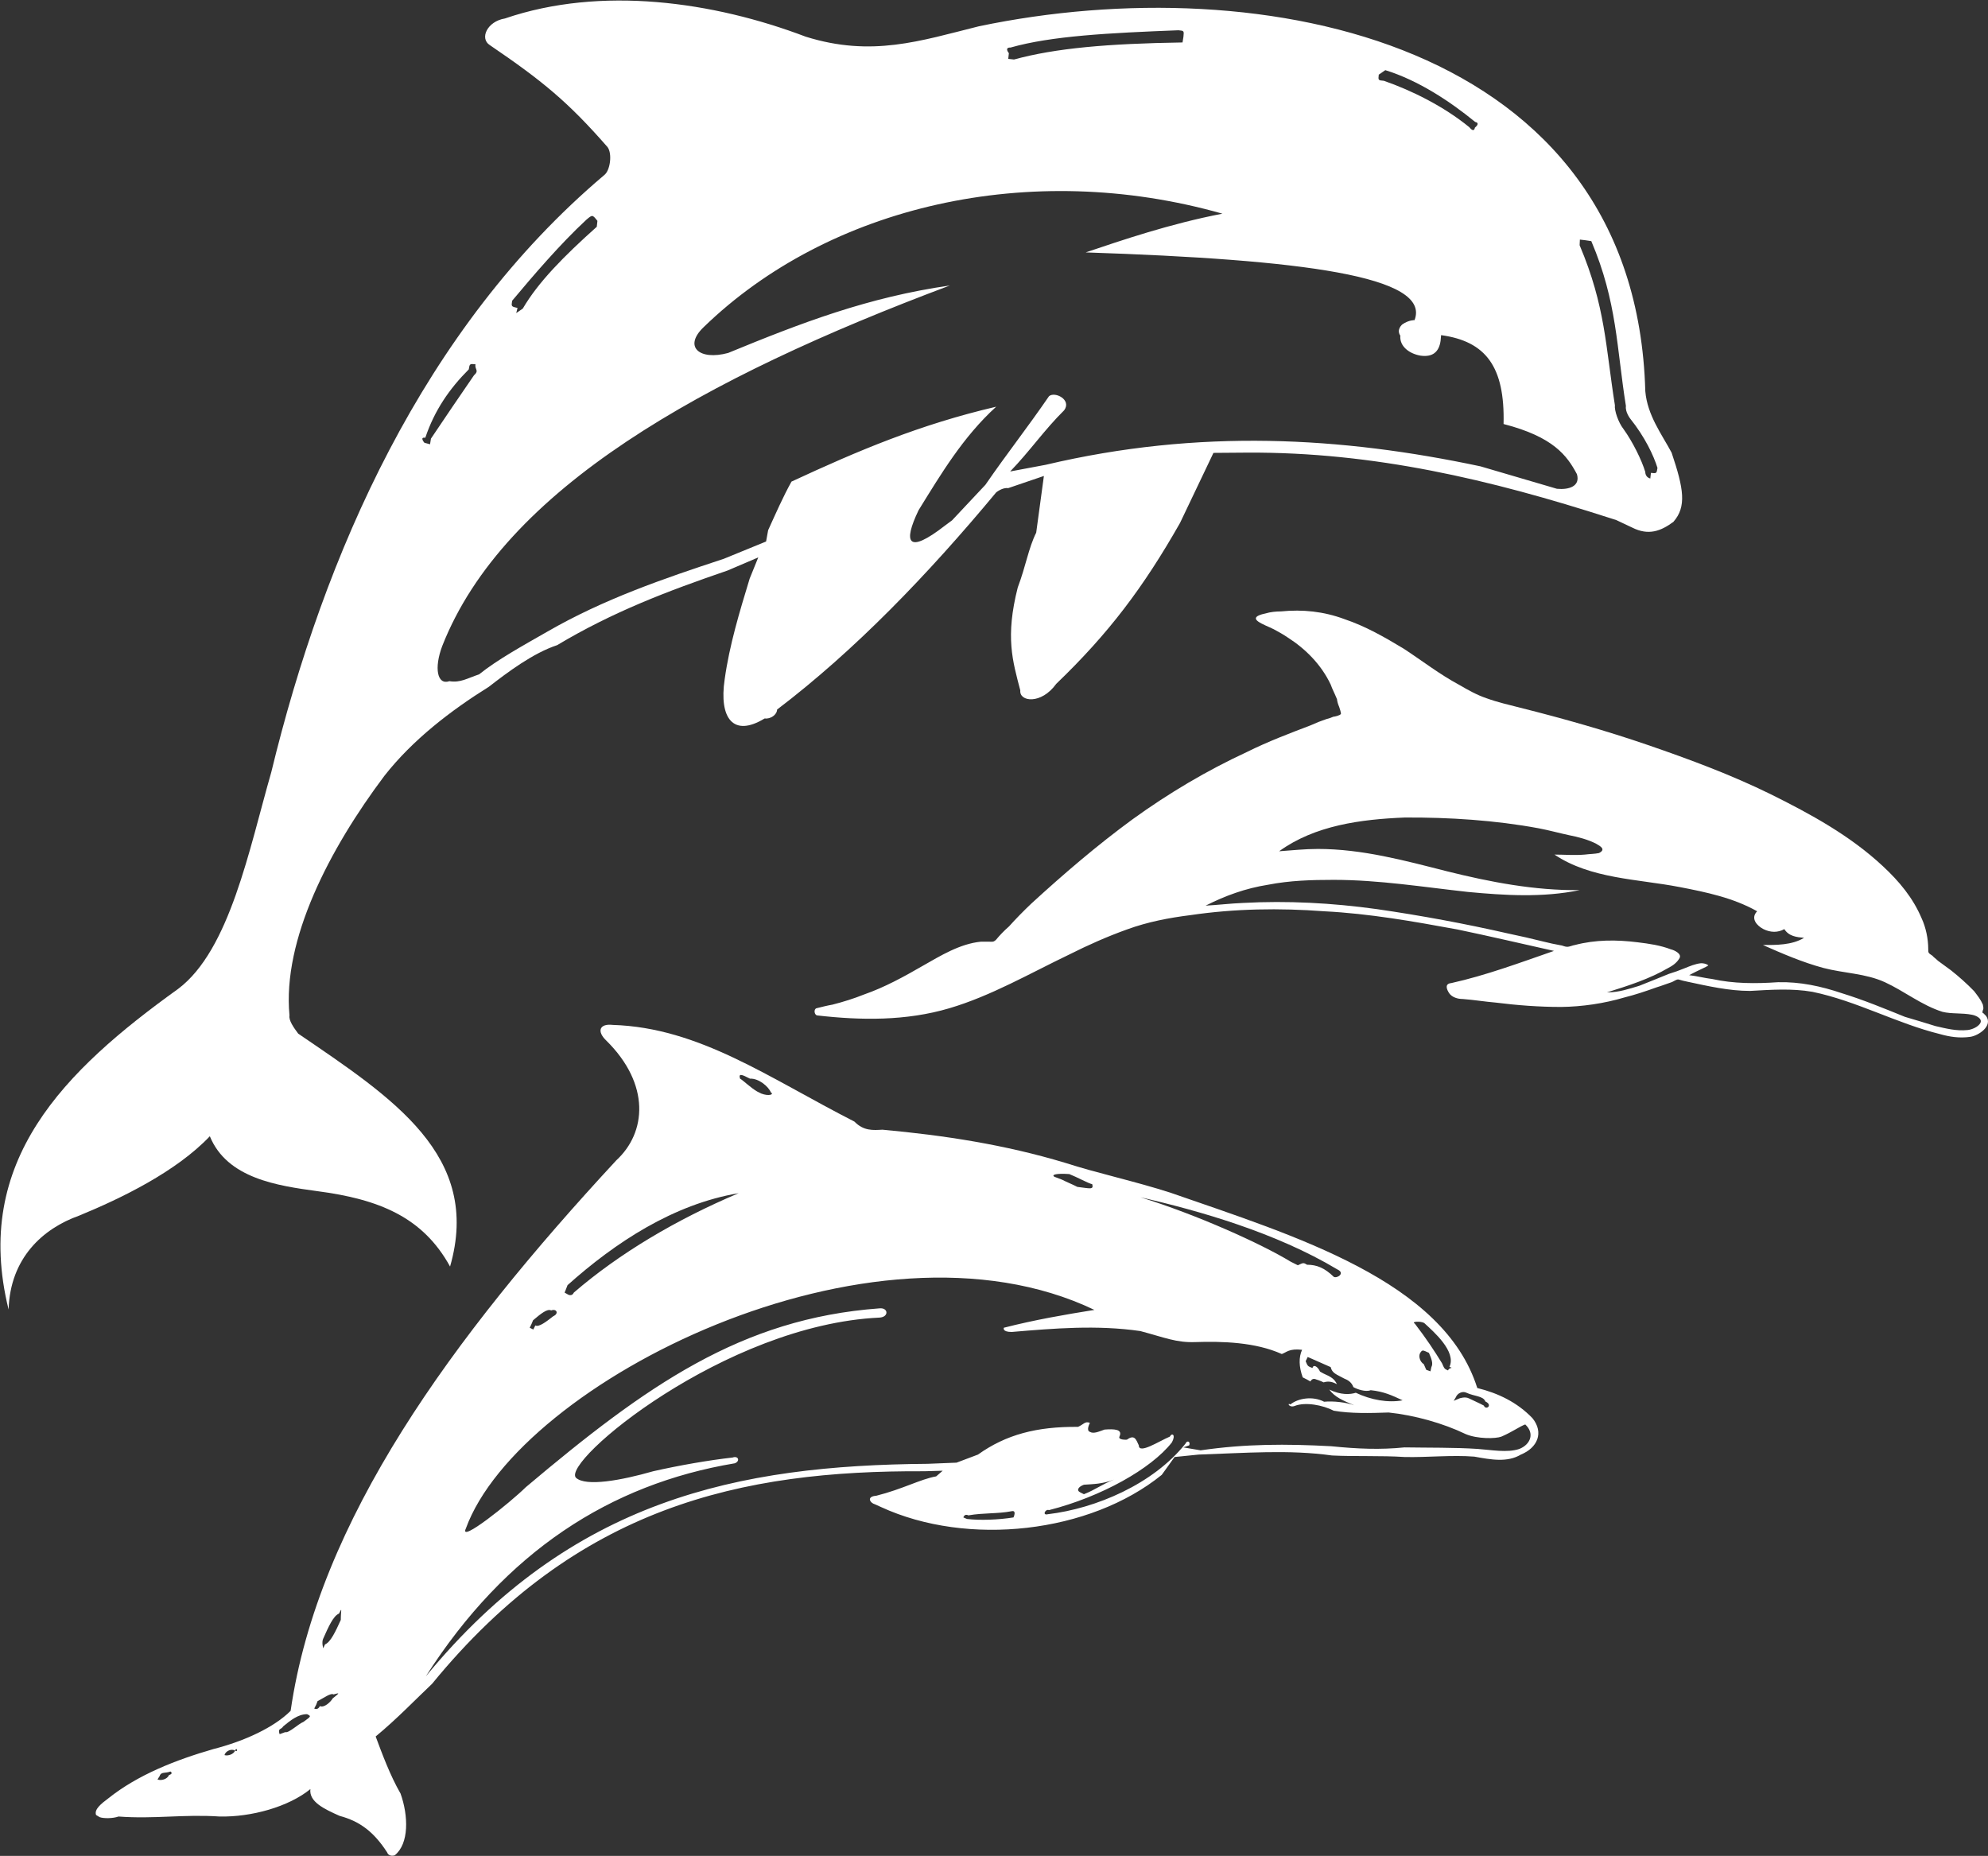
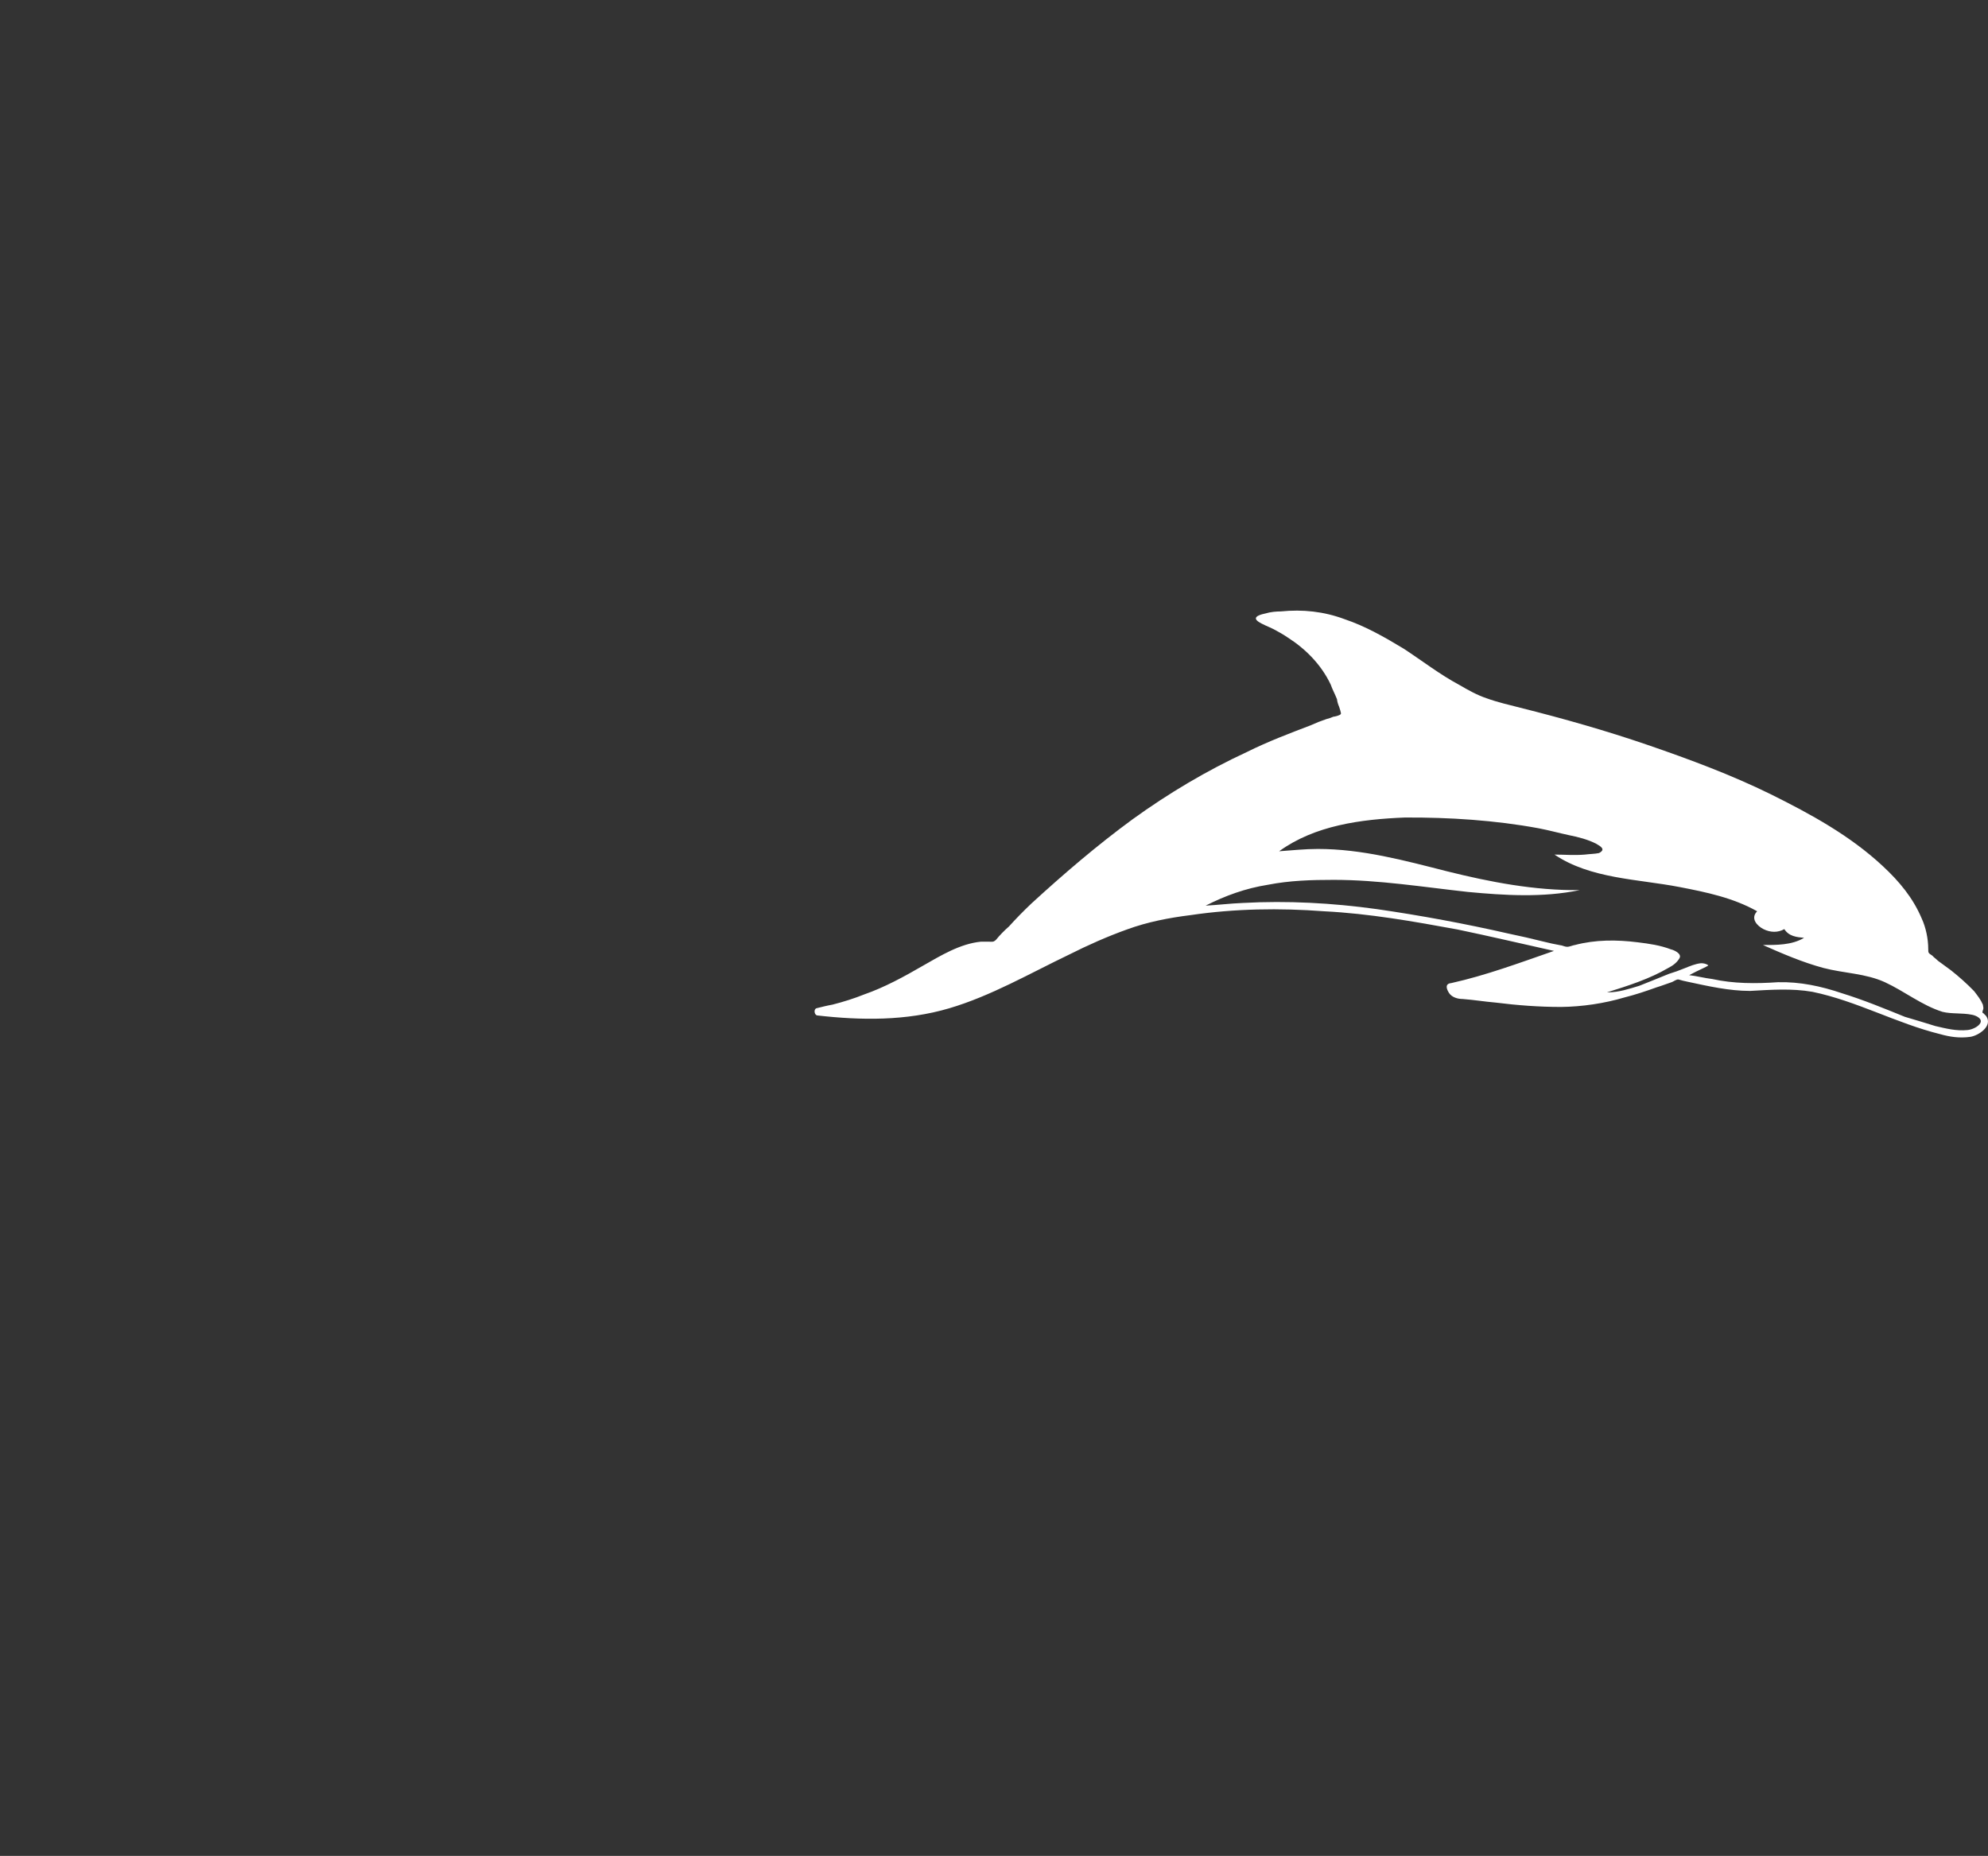
<svg xmlns="http://www.w3.org/2000/svg" version="1.2" viewBox="0 0 1550 1447" width="1550" height="1447">
  <rect x="0" y="0" width="1550" height="1447" fill="#333333" stroke="none" />
  <style>.a{fill:#fff}</style>
-   <path fill-rule="evenodd" class="a" d="m77.7 1416.8l-2.8-1.7c-1.6-4.4 4-8.8 9.6-13 23-18.4 52.8-30 81.9-38.4 24.6-6.3 47.4-17 60.2-29.8 21.4-148.2 125.7-290.8 253.9-429.2 23.5-21.6 26.8-59.3-7.9-93.5-7.5-7.2-5.1-13.3 5.1-12.1 67.5 2.1 121.5 41.2 188.5 75.4 7.2 7.4 14.6 6.7 21.8 6.3 48.2 4.4 95.2 11.6 142.4 25.8 24.9 8.1 54.7 14.4 82.7 23.5 96.3 33.5 212.4 68.6 238.7 152.1 16.3 4 31.2 11.2 43 23.5 9.1 11.2 4 23.1-9 28.4-10.5 6.3-23.1 4-36.3 1.6-17.5-1.4-36.6 0.7-54.3 0.3-17.9-1.2-39.3-0.3-56.7-1.2-33.5-4.7-67.5-1.9-104-0.7l-18.7 1.9-10 13.9c-56 45.4-151.2 56.3-218.9 25.1-3.3-1.6-6.1-2.7-6.1-2.7-3.2-1.7-4.4-5.6 2.4-6.1 20.4-5.1 34.6-13 46.7-15.1l5.1-4.4-14.4 0.4c-142.8-0.7-270.4 27.2-383.7 165.7-12.8 12.1-27.2 27.2-44 41.1 4.9 13.1 11.2 30.3 19.4 44.5 6.2 17.4 6.7 39.1-4.5 48.1 0 0-4.4 1.7-6-2.3-10.2-15.8-21.2-24.2-37-28.4-11.9-5.3-24-10.9-22.8-20.9-17 13.9-46.1 21.9-70.7 21.4-28-1.9-51 2.1-78.9 0-4.4 1.6-11.7 1.6-14.7 0.5zm750.4-497c3.3 1.7 8.9 4 11.9 5.6 10 1.2 12.8 2.4 11.6-2.1-3.2-0.7-11.8-5.5-17.9-7.9-10.2-0.7-14.2 0.5-11.6 2.1 0 0 3.2 1.2 6 2.3zm-496.1 387.2c113.8-138.2 243.7-164.5 391.4-165.7l22.4-0.9 16.7-6.3c21.9-15.6 45.8-21.9 78-21.6 4.4-1.9 5.5-4.7 9.3-3.1 0 0-3.3 5.9 0 7 2.8 1.7 6.9-0.2 11.4-1.8 7.2-0.5 14.4-0.5 11.6 5.5-1.2 2.8 5.8 2.4 5.8 2.4 6.1-4.4 7.2 0 9.3 4.4 0 7.2 15.8-3.3 24.2-6.8 1.6-3.2 4.9-1.6 1.6 4.5-16.2 20.7-55.3 42.5-95.8 52.8-2.8-1.2-5.6 4.4-0.9 3.2 37.4-4.4 82.1-23.5 107.2-54.9 1.4-3.2 4.2-1.6 3 1.2l-4.6 1.6 13.5 2.3c34.9-5.1 66.8-5.1 101.9-3.2 20.7 2.1 38.2 2.8 57 0.9 17.9 0.3 39.3 0 57.2 1.2 10.1 0.7 23.1 3.2 32.4 0 8.4-3.3 12.3-11.9 4.6-19.1-4.4 1.6-10 5.8-18.6 9.5-4.4 1.7-18.8 1.9-27.9-2-17.4-8.4-39.8-14.7-60-16.8-14.4 0.5-29.6 0.9-42.8-1.4-8.6-4.4-22.1-7-30.5-3.7-4.4 1.6-6.1-2.8-3.3-1.2 6.1-4.9 17.5-6.7 26.3-2.1 7.2-0.7 17.5 0.5 23.5 2.8-9.1-3.9-15.1-6.3-19.5-12.3 9 4.4 16.3 3.9 20.7 2.5 11.8 5.6 25.1 8 36.5 5.9-8.6-4-14.6-6.8-24.9-7.9-3.9 1.6-10.5-0.7-13.5-2.4-1.4-3.9-4.4-5.6-7.2-6.7-6-3.3-9.3-4-10.5-8.9q-13.5-6-17.9-7.9l-1.6 3.3c1.6 3.9 1.6 3.9 5.3 5.3 0.7-3 4-1.4 5.9 2.8l2.5 1.4c6.3 2.8 8.6 4.2 10.7 8.4-2.8-1.4-6-2.8-10.4-1.4 0 0-2.8-1.4-5.9-2.3 0 0-2.8-1.6-4.4 1.6-2.8-1.6-2.8-1.6-6-3.2q-4.5-12.6-0.5-21.5c-10.2-1.1-11.9 1.9-15.8 3.3-20.7-9.3-46.3-10-67.7-9.3-14.5 0.5-23.5-3.5-42.6-8.6-33.8-4.9-67.3-2.1-100.3 0.7-7.7 0-6.1-3.3-6.1-3.3 24.2-6.2 47.5-10.2 70.6-13.9-173.6-83.1-448.7 56.5-490.1 170.5-5.6 11.9 34.5-20.2 46.8-32.3 93.8-79.1 167.8-131.5 275.7-139.4 7-0.7 7.5 6.8 0 7.2-120.7 5.6-248.5 112.6-236.6 124.9 7.7 7 35.1 2.1 60.2-5.1 20.3-4.6 43.3-8.6 61.9-10.7 4.5-1.6 6.1 2.8 1.7 4.5-97.1 16.2-178.7 68.8-240.9 166.1zm780-239l3.3 1.2 0.7-3.3c1.6-2.8 0-6.7-1.9-11.1-5.1-2.4-5.1-2.4-6.8 0-1.6 2.8 0 7.2 2.8 8.8zm21.4 24.2l4.5-1.9c0 0 4.4-1.6 7.4 0 2.8 1.4 8.8 4 11.6 5.6 1.7 4 7.3-0.4 1.2-3.2-1.6-4.4-8.8-4-14.7-6.8-3.2-1.6-7.2 0.5-8.3 3.5zm-543.1-241.2l3.2 1.6c5.9 2.3 10.3 0.7 7.5-0.9-1.6-4.2-9.1-11-16.3-10.7-6-3.1-9.1-4.5-7.7 0 2.8 1.6 7.7 6.7 13.3 10zm252 312.6l2.8 1.4c9-3.5 14.4-7.9 23.5-11.4-9.1 3.5-16.3 3.5-23.5 4-4.4 1.6-6.1 4.4-2.8 6zm-399.3-154.2c0 0 3 1.6 4.4-1.6 35.4-30.5 79.6-56.8 128.5-77.5-51 8.6-96.4 38.6-133.4 71.7-1.1 3-2.3 5.8-2.3 5.8zm310.9 174.9c10 1.2 24.6 0.7 36.3-1.2 0 0 2.8-6-1.7-4.8-11.1 2.1-21.4 1.1-33.5 3.2-3-1.6-3.9 1.6-3.9 1.6zm-338.1-147.7l1.6-3.2c2.6 1.6 8.4-2.8 14-7.2 4.4-1.9 2.8-6.1-1.7-4.5-3-1.6-8.3 2.8-14.1 7.7-1.2 3-1.2 3-2.6 5.8zm713.2 31.9c1.1-2.8 4.9-1.4 1.1-2.8 5.6-11.9-12.3-27.4-19.7-34.2-2.8-1.6-10.5-1.2-7.3 0.5 8.9 11.6 15.2 21.1 21.2 30.9 1.9 4.4 1.9 4.4 4.7 5.6zm-877 216.6l1.4-3c4.4-1.7 8.4-10.5 12.3-19.1 0-7.7 1.4-10.5-1.4-4.9-4.4 1.6-8.4 10.7-12.3 19.5-1.4 2.8 0 7.5 0 7.5zm-7 47c0 0 2.8 1.6 4.4-1.9 3.3 1.6 8.4-3.2 10-6 5.6-4.5 5.6-4.5 0.7-3.1-2.3-1.4-8.1 3.1-12.5 5.2-1 2.8-1 2.8-2.6 5.8zm-27 20l4.4-1.6c2.8 0.9 10-6.3 14.2-8 6.1-4.4 6.1-4.4 2.8-6-7 0-13 4.9-18.6 9.5-1.6 2.8-4.4 1.2-2.8 6.1zm-34.7 12.8c2.8 1.6 1.2-3.3 0 0-2.7-1.6-7.2 0-8.3 3.5 2.8 0.9 7.2-0.7 8.3-3.5zm-60.5 22.5c2.8 1.2 7.7-0.2 8.9-3.4 3.9-1.2 1.2-2.8 1.2-2.8-4 1.6-7.3 0-8.4 3.5zm766.4-453.9c43.8 13.5 94.3 36.3 117.1 50.2 2.3 1.2 5.6 2.8 5.6 2.8 4.4-2.1 4.4-2.1 7.2-0.4 7.4 0 13.5 2.3 20.9 9.5 2.8 1.2 8.9-3 2.8-5.8-48.2-28.9-108.2-45.9-153.6-56.3zm165.7 162.1q0 0.5 0 0.5 0 0 0-0.5z" />
-   <path fill-rule="evenodd" class="a" d="m6.7 1021c-28.6-115.8 43.6-186.3 132.2-250 40.3-30.3 55.4-109.1 72.6-168.9 41-169.2 118.2-346 259.5-465.5 4.8-3.5 6.5-16.8 2.7-21.9-30.9-35.4-50.9-51.7-91.9-79.6-7.9-5.1-2.1-18.4 11.9-20.7 74.9-25.6 162.4-13.2 234.5 14.2 51.5 16.1 89.2 3.3 135-8.1 221.1-46.3 512.1 11.4 519.6 284.5 1.6 18.8 12.8 33.5 20.5 47.9 9.5 28.2 11.8 42.1 1.4 54-9.8 7.2-19.4 10.9-32.2 4.4l-12.3-5.8-4.4-1.4c-94-30.3-184.8-51.7-283.2-51.2l-26.5 0.2-26.1 54.7c-28.6 50.3-55.6 86.1-96.5 125.4-11.7 16.3-28.9 14-28 5.1-6-23-11.8-41.6-2-80.2 6.5-17.3 8.3-30.5 14.4-42.8l6-44.2-27.9 9.5c-4.4-0.7-9.3 3.3-9.3 3.3-53.3 64.2-110.5 123.5-170.8 169.3-0.2 4.2-5.1 7.5-9.8 7-24.4 14.9-35.6-0.2-31.1-30.5 3.7-26.7 11.6-52.6 19.5-78.6l6.7-16.5-23.9 10.2c-47 16.1-89.6 32.3-132.9 58.2-18.8 6.2-38.6 21.1-53.3 32.5-29.5 18.4-59.3 41.2-81.4 69.4-42.8 57-79.6 127.7-74 186.8-0.7 3.9 3.3 9.5 6.8 14.2 73.7 50.2 143.3 95.1 118.4 181.6-21.2-38.6-55.4-52.5-103.6-58.8-30.7-4.2-70.2-9.8-83.7-42.8-26.3 27.7-69.1 48.4-101.9 61.9-28.2 10-53.8 33-55 73.2zm1138.8-921.9c4 4.9 4.4 0.5 4.4 0.5 4.7-4 0.3-4.5 0.3-4.5-19.8-16.2-44.5-32.5-70.1-40.4l-5.1 3.5c-0.5 4.4-0.5 4.4 4 4.8 21.6 7.5 46.5 19.8 66.5 36.1zm-795.1 432c8.6 1.4 14-2.3 23.1-5.3 14.6-11.7 34.2-22.4 53.2-33.3 44-25.4 90.8-41.4 137.6-56.8l33-13.5 1.6-8.8c5.6-12.3 11.4-25.6 18.2-37.9 52.1-24.2 100-44.5 159.6-58.4-25.8 23.5-42.8 52.1-60.5 80.7-12.3 25.6-8.6 34.7 20.7 11.9l5.4-4 26-27.7c16.8-24.4 32.8-44.6 49.6-69.1 4.6-3.9 17.9 2.8 11.8 11-15.5 15.3-26.7 31.8-42.1 47.7l27.7-5.2c119.9-28.3 230.6-21.8 339 1.2l59.6 17.5c9.3 0.9 18.4-1.9 15.6-11.4-7.7-14.5-18.4-29.1-57.2-39.1 1.1-44.7-13.8-64.5-48.7-69.3l-0.4 4.4q-1.9 13.5-15.6 11.6c-8.4-1.4-16.5-7-15.8-15.6-3.3-4.9 1.6-8.8 1.6-8.8 5.1-3.5 9.5-3.3 9.5-3.3 13.1-34.2-87.2-47.2-256.4-52.8 28.2-9.5 65.6-22.3 106.6-30.2-150.1-42.6-306.9-6.1-404.4 88.4-16.1 15.3-3.5 26.3 19 20.2 57.1-23.5 109.2-43.5 172.9-52.6-192.6 72.2-347.6 158.5-395.8 281.1-6.5 17.2-3.9 30.7 5.6 27.4zm936.3-158l0.5-4.4c4.4 0.5 4.4 0.5 5.1-3.9-3-9.6-9.7-24-21.4-38.6 0 0-3.9-5.2-3.2-9.6-7.3-45.3-6.8-81.2-27-128.6-4.5-0.7-4.5-0.7-8.9-1.2l-0.2 4.4c20.2 47.7 20.2 78.9 27.5 124.7-0.5 4.2 2.7 13.5 6.7 18.6 7.2 10 14.2 24.2 17 33.5 0 0-0.2 4 3.9 5.1zm-951.4-26.7l0.7-4.4q16.7-24.9 33.5-49.3c4.4-4 0.5-4.5 1.2-8.7-4.5-0.4-4.5-0.4-5.2 4-15.1 15.1-26.7 31.9-33.9 53.3-4.7-0.7-0.7 3.9-0.7 3.9zm67.2-102.3l5.1-3.5c12.1-20.7 31.9-40.7 57.7-63.8l0.5-4.6c-3.9-4.9-3.9-4.9-8.6-0.9-20.5 19-41.4 43.5-57.9 63.2-0.7 4.5-0.7 4.5 4.2 5.6zm383.6-198.2l4.5 0.5c32.5-8.9 73.3-12.4 131.4-13.3l0.7-4.4c0.5-4.7 0.5-4.7-3.9-5.1-54.2 2.1-99.1 4.4-131 13.5 0 0-4.9-0.5-1.2 4.4z" />
  <path fill-rule="evenodd" class="a" d="m1211.6 741.4c-25.1-5.6-49.8-11.4-75.2-16.7-34.4-6.3-68.6-12.4-104-14.2-34.7-2.6-69.6-2.1-104.2 3-16.8 2.1-33.5 5.3-49.6 11.2-15.3 5.5-30.2 12.1-44.9 19.5-30.7 14.7-61 32.3-93.5 41.9-33.8 10-68.9 9.5-103.1 5.6-2.3-0.5-2.8-4.9-0.5-5.6 4-1 8.4-2.1 12.4-2.8 8.3-2.1 17.2-4.9 24.6-7.9 16.1-5.6 31.4-14 45.9-22.4 13.9-7.9 29-17.2 45.3-18.8h6.1c2.8 0 3.5 0.5 5.6-1.4q4.6-5.6 10.2-10.5 7.9-8.8 17.5-17.9c25.1-23 51.1-45.3 78.8-65.6 28.4-20.5 57.7-37.9 89.4-52.6 16.3-8.1 33-14.4 49.5-20.7q6.1-2.8 12.1-4.8 2.8-0.7 5.6-1.9c0.7 0 5.1-0.9 5.8-2.1 0.5-0.5-1.1-4.9-1.3-5.6q-1.4-3.2-1.7-6c-1.6-4-3.7-7.9-4.9-11.4-7.4-15.6-19.7-27.9-33.7-36.8-3.3-2.3-7.2-4.4-10.7-6.3-4.2-2.1-8.8-3.7-12.1-6-5.6-4 3.3-5.8 5.6-6.3 3.9-1.2 8.4-1.6 12.1-1.6 17-1.7 33.3 0 49.5 6 16.6 5.6 31.2 14 46.3 23.1 14.5 9.5 28 20 43.1 28.1 7.2 4.2 14.2 8.1 21.4 10.5 8.8 3.2 17.4 5.1 26.3 7.4 33.5 8.4 67 17.9 99.6 29.1 32.6 11.2 65.1 23.3 95.8 38.4 30.8 15.3 61.7 32.1 87.3 56 12.8 11.9 23.5 24.7 30.3 40.8 3.2 6.9 5.1 15.8 5.1 23.7 0 3.2 0 3.2 3.2 5.3 1.2 1.4 2.8 2.4 4.4 4q4.7 3.5 10.1 7.4c6.2 4.9 12.5 10.5 18.1 16.3 2.8 3.7 5.1 6.5 6.8 10.5 0 0.7 0.4 1.8 0.4 2.8 0 1.1-0.7 1.8-0.7 2.8 0 1.1 0 0.7 0.7 1.1l2.1 2.1c5.6 7.9-6 15.4-12.3 16.3-8.4 1.2-16.1 0-23.5-2.1-34-8.4-64.9-25.8-99.6-33-16.1-2.8-32.4-1.6-48.6-0.7-16.3 0-32.6-3.7-48.9-7.2-2.6-0.5-4.4-1-6.8-1.7-1.6-0.4-4.1 1.7-5.5 2.1-4.2 1.4-7.7 2.8-11.7 4-8.3 3-16.7 5.8-25.1 7.9-15.8 4.7-33 7.2-49.3 7.4-17.5 0-34.2-1.3-51-3.4-8.4-0.7-16.7-2.1-25.8-2.8-3.7 0-8.2-1.2-10.5-4.5-1.8-2.7-3.9-7.4 1.6-7.9 27-6 53.3-15.8 80.1-25.1zm123.3 21.9c16.8 3.7 34 3.7 51.4 2.5 17.2-0.4 33.5 3.1 49.8 8.6 16.8 5.2 32.6 11.7 49.1 18.4q11.9 3.5 23.8 7.2c8.3 1.9 16.2 4 25.1 3.1 3.2-0.3 8.4-2.4 10-5.6 1.6-3.5-3.7-5.8-6.5-6.3-7.9-1.6-15.8-0.5-23.1-2.3-16.2-5.1-29.7-16.1-44.9-23.1-15.1-6.9-31.8-6.9-47.9-11.1-16.3-4.4-32.1-11.2-47.2-17.9 10.2 0 22.5 0.2 32.1-5.6-5.8-0.5-11.9-1.2-15.4-6.8-4.9 2.8-10.7 2.8-16.3 0-4.9-2.5-10.4-8.3-4.9-13.9-18.6-10.5-39.7-14.9-60.5-18.9-32.5-6.3-69.3-6.3-97.5-25.3 8 0 15.4 0.7 23.6 0 3.9-0.5 7.9-0.5 11.1-1.2 5.6-2.8 1.2-5.3-2.1-7.2-6.3-3.3-14.4-5.4-21.1-6.7-8-1.7-15.4-3.8-23.8-5.4-34-6.3-69.8-8.6-104.5-8.4-34.2 1.4-70 6.1-97.9 26.3 10-0.7 20-1.8 30.2-1.8 34.5 0 67.5 9 100.6 17.4 33.7 8.4 68.4 15.1 103.5 14.7-28.9 6-58.6 4.1-87.3 1.4-34.6-3.8-69.3-9.4-104.4-9.4-17.5 0-34.2 0.5-51.2 3.8-17.7 2.8-33.5 8.6-48.7 16.3 9.6-0.5 19.1-1.7 29.1-2.1 34.7-1.9 69.6 0 104.3 4.8q51.9 7.5 102.8 19.1 13.5 2.8 27.5 6.3 6.3 1.6 13 2.8c1.2 0 3.3 1.2 5.1 1.2 2.1 0 4.4-1.2 6.1-1.4 16-4.2 32.5-4.2 49.1-2.1 9 1.1 17.4 2.3 25.8 5.5 2.3 0.5 8.6 3.3 6.7 6.8-2.1 3.7-5.5 6-8.8 7.7-14.7 8.6-31.4 13.9-47.7 19h0.7c8.4 0 16.5-2.7 24.4-5.1 7.9-3.2 15.2-6 23.1-9.3q6-1.8 12.3-4.4c4-1.6 8.4-3.5 12.8-3.9 1.9 0 4 0.4 5.6 1.6 0.2 0.4-3.7 2.1-4 2.3q-5.6 2.6-10.9 5.4c6 0.7 12.1 2.3 17.9 3z" />
</svg>